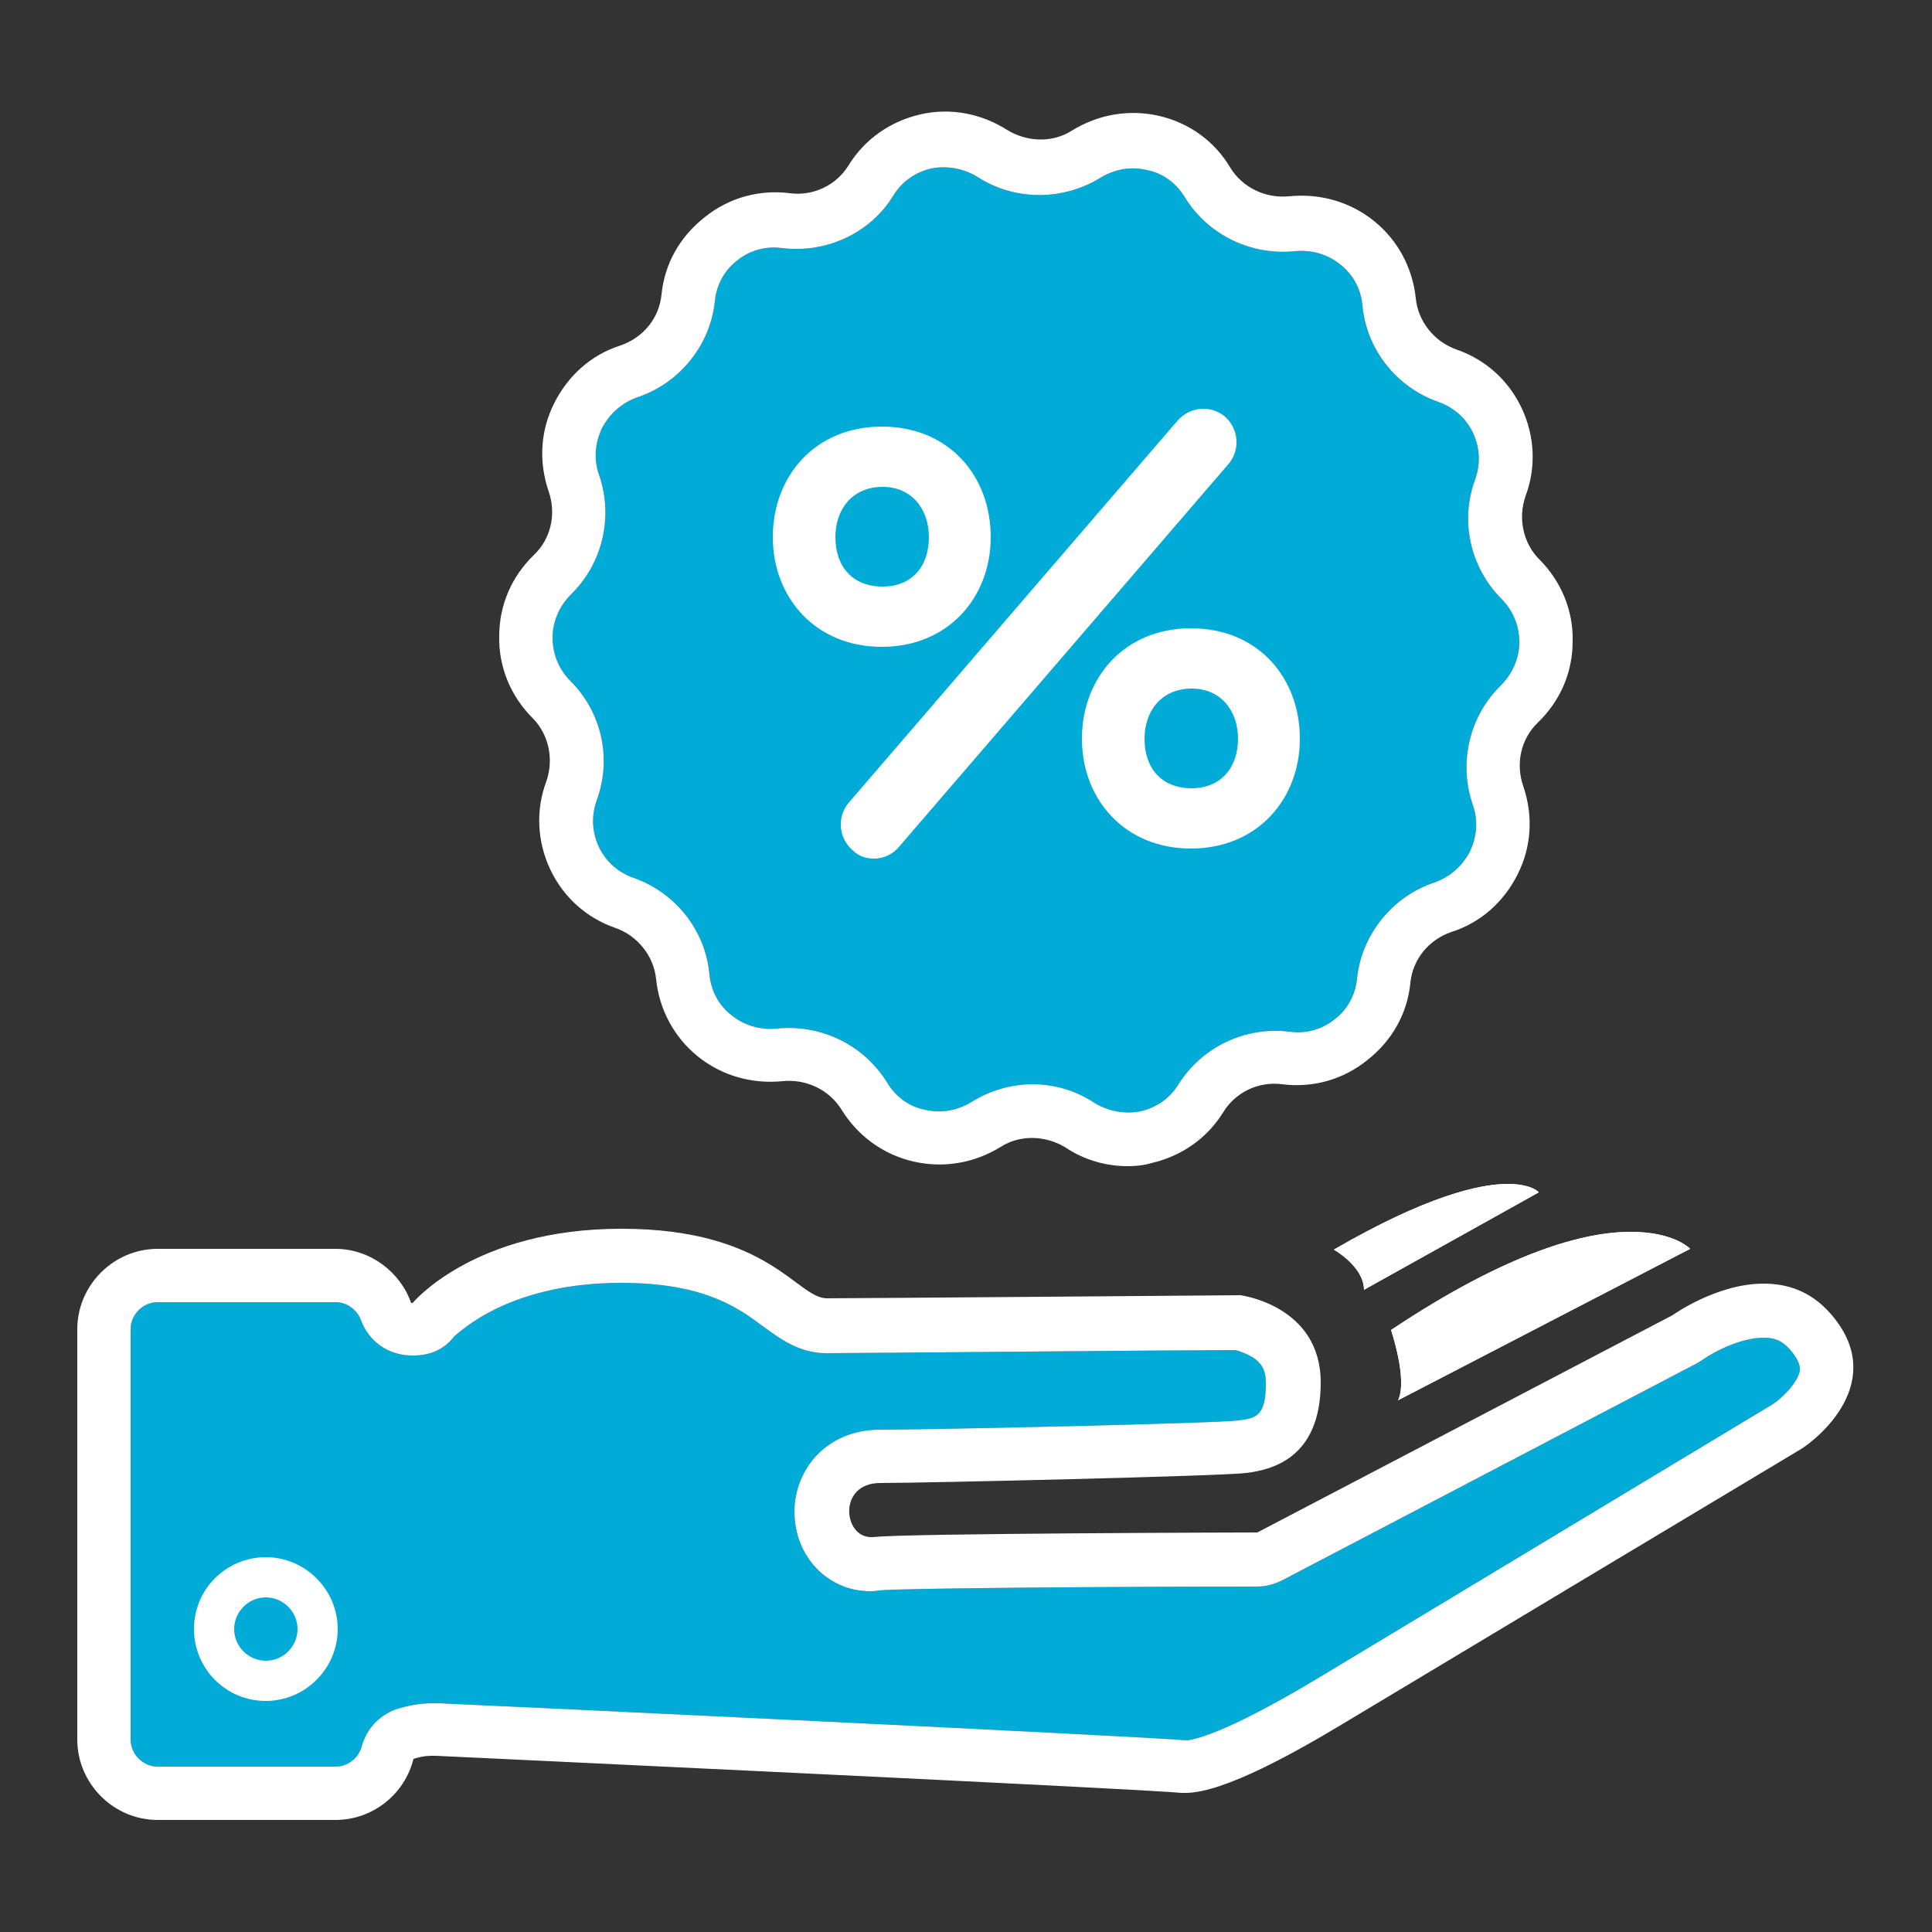
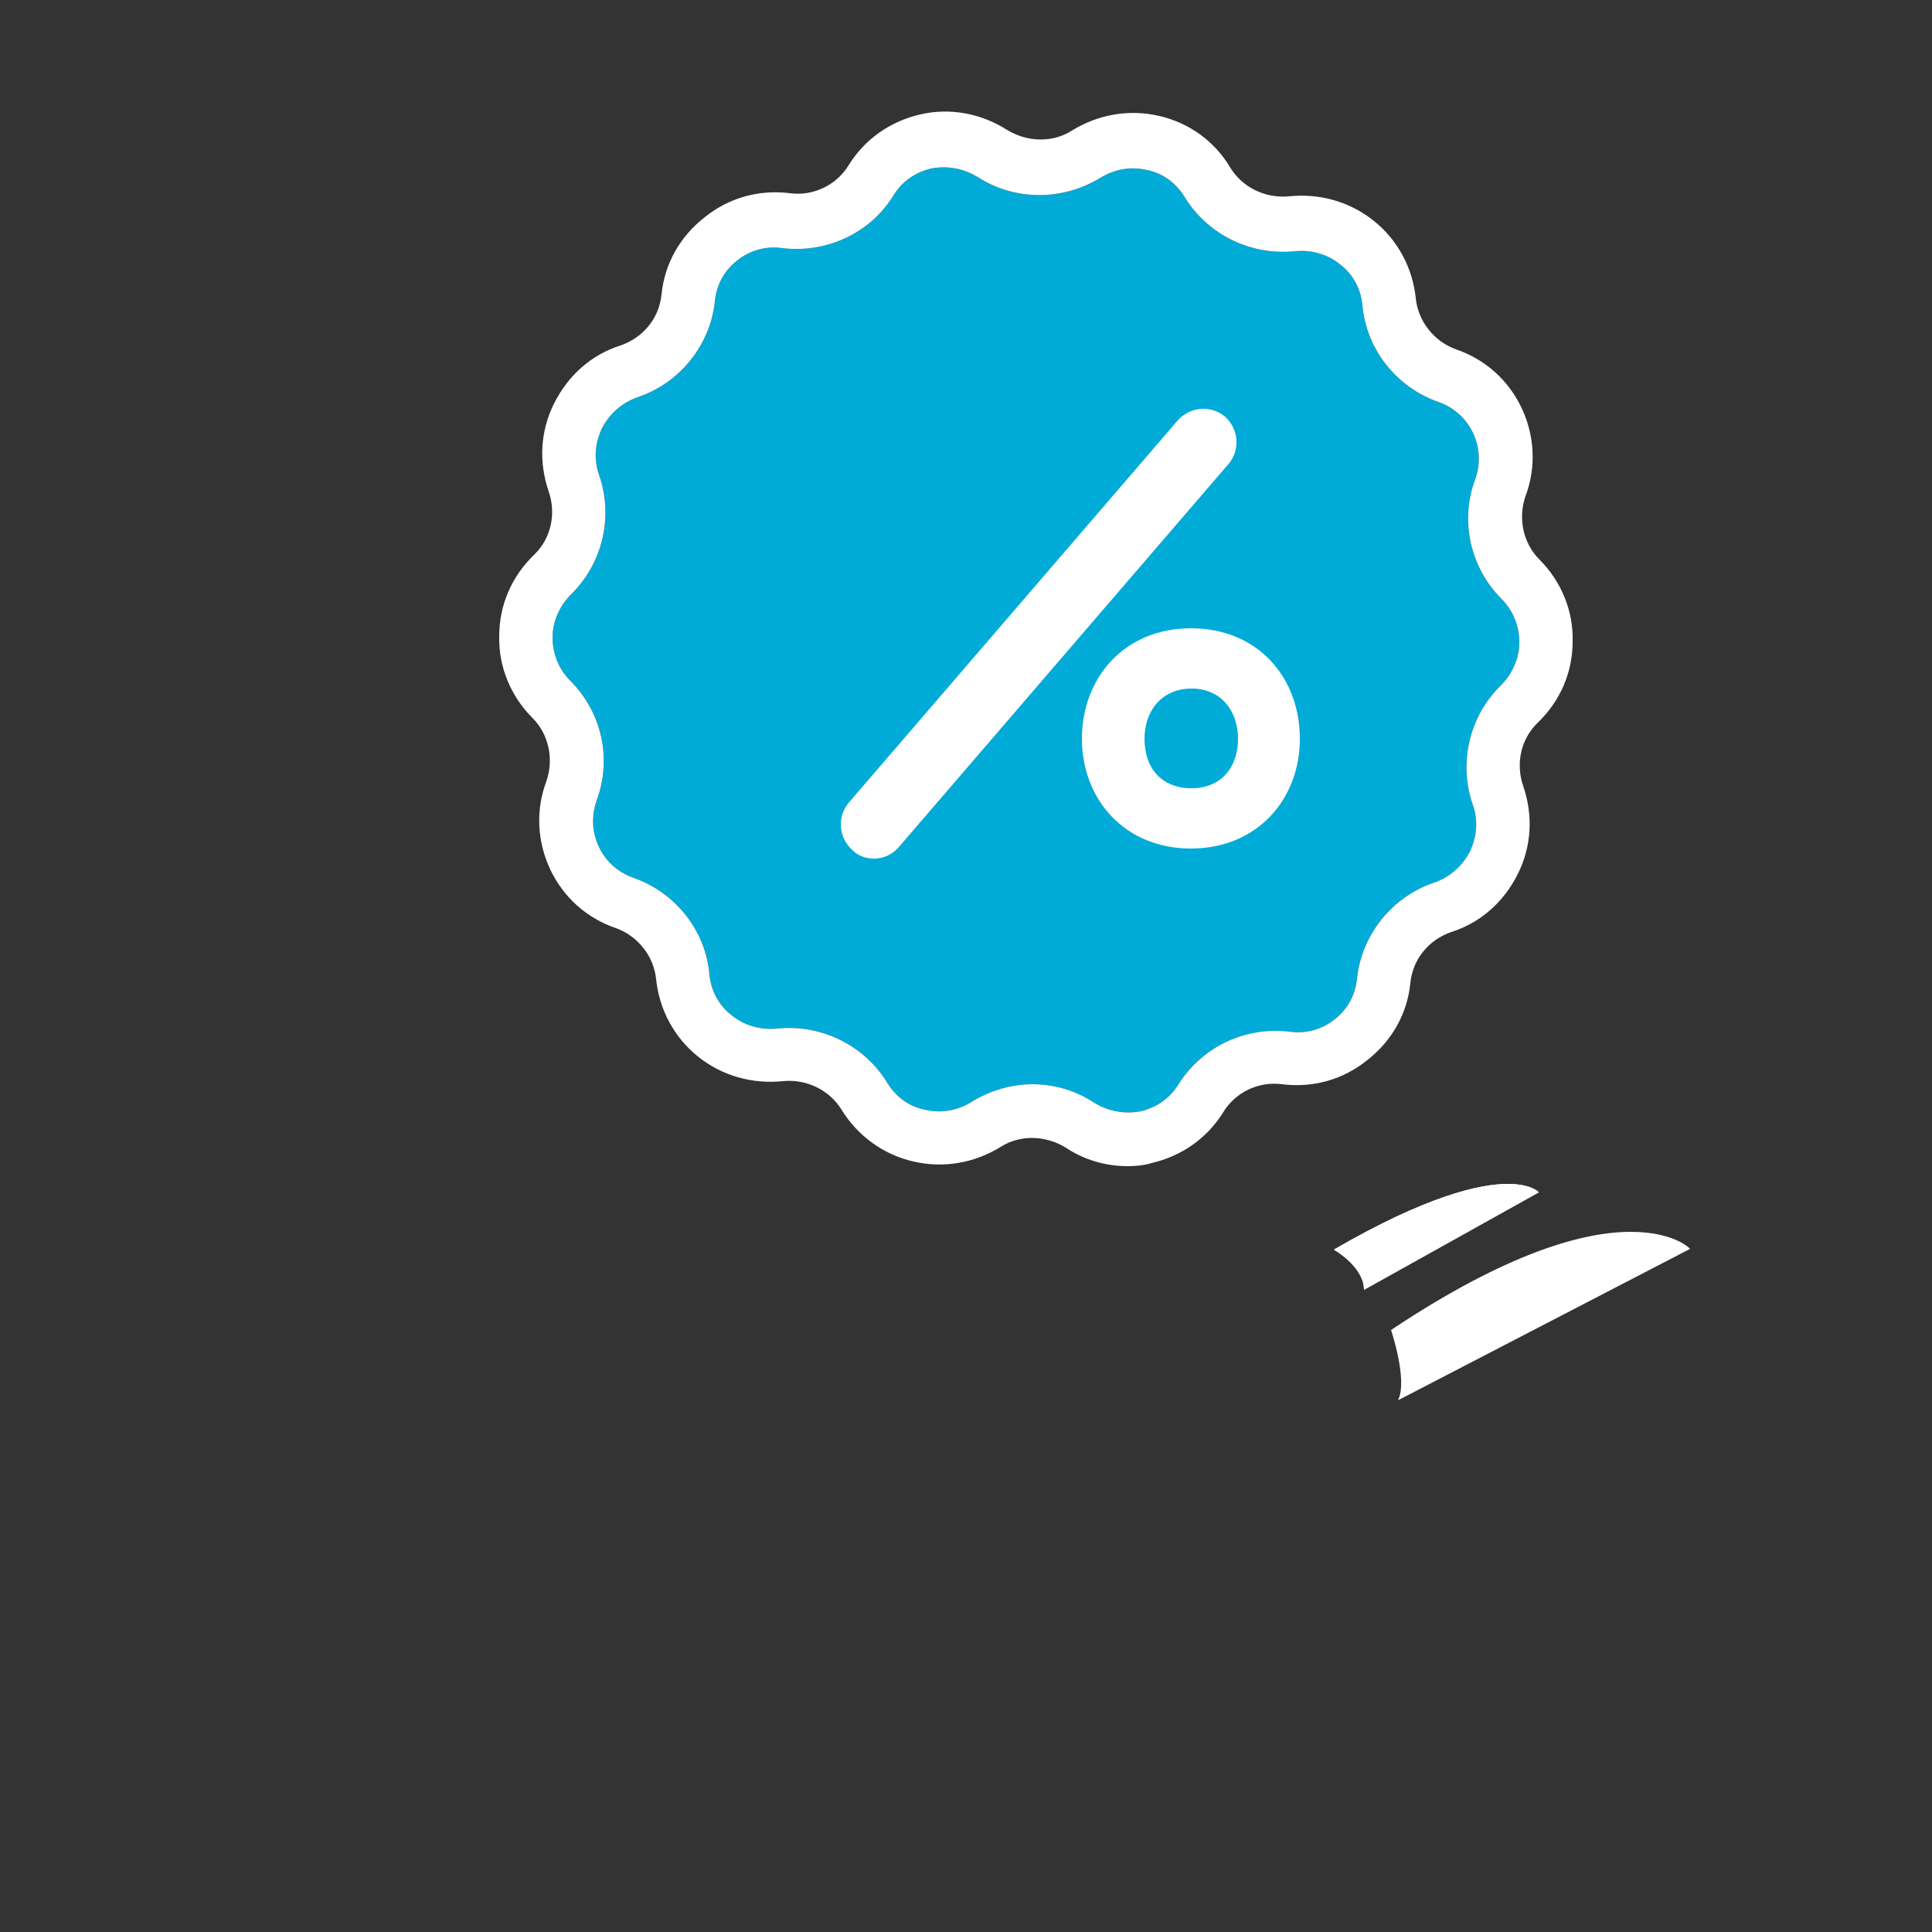
<svg xmlns="http://www.w3.org/2000/svg" version="1.1" id="Layer_1" x="0px" y="0px" viewBox="0 0 250 250" style="enable-background:new 0 0 250 250;" xml:space="preserve">
  <rect x="0" y="0" width="250" height="250" fill="#333333" stroke="none" />
  <style type="text/css">
	.st0{fill:#00ABD8;}
	.st1{fill:#FFFFFF;}
</style>
  <g>
    <g>
-       <path class="st0" d="M80.4,166c10.8,0,15.2,3.3,18.3,5.6c2.2,1.6,4.7,3.5,8.2,3.5c3.7,0,46.7-0.4,52.9-0.4c0.6,0.1,1.6,0.5,2.4,1    c1,0.7,1.6,1.5,1.6,3.3c0,4.3-1.3,4.5-3.5,4.8c-3.4,0.4-39.8,1.2-46.5,1.2c-3.2,0-6.1,1.2-8.1,3.3c-1.8,1.9-2.9,4.5-2.9,7.3    c0,5.8,4.3,10.3,9.8,10.3c0.4,0,0.7,0,1.1-0.1c3-0.3,31.6-0.5,49-0.5c1.1,0,2.2-0.3,3.2-0.8l53.7-28.1c0.3-0.2,0.5-0.3,0.8-0.5    c1.1-0.8,4.7-2.8,7.8-2.8c1.5,0,2.4,0.4,3.4,1.5c1.4,1.6,1.3,2.4,1.3,2.7c-0.2,1.6-2.4,3.7-3.5,4.4L170.8,217    c-12.8,7.7-16.5,8.1-17.2,8.2c-5.4-0.5-87.4-4.4-96.8-4.8c-0.3,0-0.6,0-0.8,0c-1.7,0-3.3,0.3-4.8,0.8c-2.2,0.8-3.8,2.6-4.4,4.8    c-0.4,1.5-1.8,2.6-3.4,2.6h-23c-1.9,0-3.5-1.6-3.5-3.5v-53.1c0-1.9,1.6-3.5,3.5-3.5h23c1.7,0,2.9,1.2,3.3,2.3    c1,2.8,3.6,4.6,6.6,4.6h0.2c2.2,0,4-0.8,5.3-2.5C59.5,172.4,65.8,166,80.4,166" />
-     </g>
+       </g>
    <g>
      <path class="st0" d="M133.6,140.3c2.8,0,5.6,0.8,8,2.4c1.8,1.1,3.9,1.5,6,1.1c2.1-0.5,3.8-1.7,4.9-3.5c3.1-4.9,8.7-7.5,14.4-6.8    c2.1,0.3,4.2-0.3,5.8-1.6c1.7-1.3,2.7-3.2,2.9-5.3c0.6-5.7,4.6-10.6,10-12.4c2-0.7,3.6-2.1,4.6-4c0.9-1.9,1.1-4,0.4-6    c-1.9-5.4-0.5-11.5,3.6-15.5c1.5-1.5,2.4-3.5,2.4-5.6c0-2.1-0.8-4.1-2.3-5.6c-4.1-4.1-5.4-10.2-3.4-15.5c0.7-2,0.6-4.1-0.3-6    c-0.9-1.9-2.5-3.3-4.5-4c-5.4-1.9-9.3-6.8-9.8-12.5c-0.2-2.1-1.2-4-2.9-5.3c-1.6-1.3-3.7-1.9-5.8-1.7c-5.7,0.6-11.3-2.1-14.3-7    c-1.1-1.8-2.8-3.1-4.9-3.5c-2.1-0.5-4.2-0.1-6,1c-4.9,3-11.1,3-15.9-0.1l0,0c-1.8-1.1-3.9-1.5-6-1.1c-2.1,0.5-3.8,1.7-4.9,3.5    c-3,4.9-8.7,7.5-14.4,6.8c-2.1-0.3-4.2,0.3-5.8,1.6c-1.7,1.3-2.7,3.2-2.9,5.3c-0.6,5.7-4.6,10.6-10,12.4c-2,0.7-3.6,2.1-4.6,4    c-0.9,1.9-1.1,4-0.4,6c1.9,5.4,0.5,11.5-3.6,15.5c-1.5,1.5-2.4,3.5-2.4,5.6c0,2.1,0.8,4.1,2.3,5.6c4.1,4.1,5.4,10.1,3.4,15.5    c-0.7,2-0.6,4.1,0.3,6c0.9,1.9,2.5,3.3,4.5,4c5.4,1.9,9.3,6.8,9.8,12.5c0.2,2.1,1.2,4,2.9,5.3c1.6,1.3,3.7,1.9,5.8,1.7    c5.7-0.6,11.3,2.1,14.3,7c1.1,1.8,2.8,3.1,4.9,3.5c2.1,0.5,4.2,0.1,6-1C128.1,141.1,130.9,140.3,133.6,140.3z" />
    </g>
    <g>
-       <path class="st1" d="M34.4,220.1c-5.2,0-9.3-4.2-9.3-9.3c0-5.2,4.2-9.3,9.3-9.3s9.3,4.2,9.3,9.3C43.7,215.9,39.5,220.1,34.4,220.1    z M34.4,206.7c-2.3,0-4.1,1.9-4.1,4.1c0,2.3,1.9,4.1,4.1,4.1c2.3,0,4.1-1.9,4.1-4.1C38.5,208.5,36.6,206.7,34.4,206.7z" />
-     </g>
+       </g>
    <g>
      <g>
        <path class="st1" d="M195.1,153.2c-3.7,0-10.6,1.6-22.5,8.5c0,0,3.9,2.2,3.9,5.2l22.6-12.6C199.2,154.3,198.2,153.2,195.1,153.2     L195.1,153.2z" />
      </g>
      <g>
        <path class="st1" d="M211,159.4c-5.9,0-15.7,2.5-31,12.7c0,0,2.2,6.5,0.9,9.1l37.8-19.6C218.7,161.6,216.7,159.4,211,159.4     L211,159.4z" />
      </g>
      <g>
-         <path class="st1" d="M80.4,166c10.8,0,15.2,3.3,18.3,5.6c2.2,1.6,4.7,3.5,8.2,3.5c3.7,0,46.7-0.4,52.9-0.4c0.6,0.1,1.6,0.5,2.4,1     c1,0.7,1.6,1.5,1.6,3.3c0,4.3-1.3,4.5-3.5,4.8c-3.4,0.4-39.8,1.2-46.5,1.2c-3.2,0-6.1,1.2-8.1,3.3c-1.8,1.9-2.9,4.5-2.9,7.3     c0,5.8,4.3,10.3,9.8,10.3c0.4,0,0.7,0,1.1-0.1c3-0.3,31.6-0.5,49-0.5c1.1,0,2.2-0.3,3.2-0.8l53.7-28.1c0.3-0.2,0.5-0.3,0.8-0.5     c1.1-0.8,4.7-2.8,7.8-2.8c1.5,0,2.4,0.4,3.4,1.5c1.4,1.6,1.3,2.4,1.3,2.7c-0.2,1.6-2.4,3.7-3.5,4.4L170.8,217     c-12.8,7.7-16.5,8.1-17.2,8.2c-5.4-0.5-87.4-4.4-96.8-4.8c-0.3,0-0.6,0-0.8,0c-1.7,0-3.3,0.3-4.8,0.8c-2.2,0.8-3.8,2.6-4.4,4.8     c-0.4,1.5-1.8,2.6-3.4,2.6h-23c-1.9,0-3.5-1.6-3.5-3.5v-53.1c0-1.9,1.6-3.5,3.5-3.5h23c1.7,0,2.9,1.2,3.3,2.3     c1,2.8,3.6,4.6,6.6,4.6h0.2c2.2,0,4-0.8,5.3-2.5C59.5,172.4,65.8,166,80.4,166 M80.4,159c-19.1,0-27,9.6-27,9.6h-0.2     c-1.4-4-5.3-7-9.8-7h-23c-5.7,0-10.4,4.7-10.4,10.4v53.1c0,5.7,4.7,10.4,10.4,10.4h23c4.9,0,9-3.4,10.1-7.9     c0.6-0.2,1.4-0.4,2.4-0.4c0.2,0,0.3,0,0.5,0c0,0,91.8,4.3,96.5,4.8c0.2,0,0.4,0,0.5,0c5,0,14.5-5.4,20.8-9.2     c6.5-3.9,56.5-33.9,58.7-35.2c2.2-1.3,11.7-8.9,3.9-17.7c-2.6-2.9-5.6-3.8-8.6-3.8c-6.1,0-11.8,4.1-11.8,4.1l-53.7,28.1     c0,0-45.8,0.1-49.7,0.6c-0.1,0-0.2,0-0.3,0c-3.6,0-4.3-7,1.2-7c5.7,0,44.4-0.9,47.4-1.3s9.6-1.7,9.6-11.7     c0-10-10.4-11.3-10.4-11.3s-49.6,0.4-53.5,0.4S99.6,159,80.4,159L80.4,159z" />
-       </g>
+         </g>
    </g>
    <g>
      <path class="st1" d="M145.9,150.9c-2.8,0-5.6-0.8-8-2.4c-2.6-1.6-5.9-1.7-8.4-0.1c-3.4,2.1-7.4,2.8-11.3,1.9    c-3.9-0.9-7.2-3.3-9.3-6.7c-1.6-2.6-4.6-4-7.6-3.7c-4,0.4-7.9-0.7-11-3.2c-3.1-2.5-5-6.1-5.4-10c-0.3-3-2.4-5.6-5.2-6.6    c-3.8-1.3-6.8-4-8.5-7.6c-1.7-3.6-1.9-7.7-0.5-11.4c1-2.9,0.3-6.1-1.8-8.2c-2.8-2.8-4.4-6.6-4.3-10.6c0-4,1.6-7.7,4.5-10.5    c2.2-2.1,2.9-5.3,1.9-8.2c-1.3-3.8-1.1-7.8,0.7-11.4c1.8-3.6,4.8-6.3,8.6-7.5c2.9-1,5-3.5,5.3-6.6c0.4-4,2.4-7.5,5.6-10    c3.1-2.5,7-3.6,11-3.1c3,0.4,6-1,7.6-3.6c2.1-3.4,5.4-5.7,9.3-6.6c3.9-0.9,7.9-0.1,11.2,2c2.6,1.6,5.9,1.7,8.4,0.1    c3.4-2.1,7.4-2.8,11.3-1.9c3.9,0.9,7.2,3.3,9.2,6.7c1.6,2.6,4.6,4,7.6,3.7c4-0.4,7.9,0.7,11,3.2s5,6.1,5.4,10    c0.3,3,2.4,5.6,5.2,6.6c3.8,1.3,6.8,4,8.5,7.6c1.7,3.6,1.9,7.7,0.5,11.4c-1,2.9-0.3,6.1,1.8,8.2c2.8,2.8,4.4,6.6,4.3,10.6    c0,4-1.6,7.7-4.5,10.5c-2.2,2.1-2.9,5.3-1.9,8.2c1.3,3.8,1.1,7.8-0.7,11.4c-1.8,3.6-4.8,6.3-8.6,7.5c-2.9,1-5,3.5-5.3,6.6    c-0.4,4-2.4,7.5-5.6,10c-3.1,2.5-7,3.6-11,3.1c-3-0.4-6,1-7.6,3.6c-2.1,3.4-5.4,5.7-9.3,6.6C148,150.8,147,150.9,145.9,150.9z     M133.6,140.3c2.8,0,5.6,0.8,8,2.4c1.8,1.1,3.9,1.5,6,1.1c2.1-0.5,3.8-1.7,4.9-3.5c3.1-4.9,8.7-7.5,14.4-6.8    c2.1,0.3,4.2-0.3,5.8-1.6c1.7-1.3,2.7-3.2,2.9-5.3c0.6-5.7,4.6-10.6,10-12.4c2-0.7,3.6-2.1,4.6-4c0.9-1.9,1.1-4,0.4-6    c-1.9-5.4-0.5-11.5,3.6-15.5c1.5-1.5,2.4-3.5,2.4-5.6c0-2.1-0.8-4.1-2.3-5.6c-4.1-4.1-5.4-10.2-3.4-15.5c0.7-2,0.6-4.1-0.3-6    c-0.9-1.9-2.5-3.3-4.5-4c-5.4-1.9-9.3-6.8-9.8-12.5c-0.2-2.1-1.2-4-2.9-5.3c-1.6-1.3-3.7-1.9-5.8-1.7c-5.7,0.6-11.3-2.1-14.3-7    c-1.1-1.8-2.8-3.1-4.9-3.5c-2.1-0.5-4.2-0.1-6,1c-4.9,3-11.1,3-15.9-0.1l0,0c-1.8-1.1-3.9-1.5-6-1.1c-2.1,0.5-3.8,1.7-4.9,3.5    c-3,4.9-8.7,7.5-14.4,6.8c-2.1-0.3-4.2,0.3-5.8,1.6c-1.7,1.3-2.7,3.2-2.9,5.3c-0.6,5.7-4.6,10.6-10,12.4c-2,0.7-3.6,2.1-4.6,4    c-0.9,1.9-1.1,4-0.4,6c1.9,5.4,0.5,11.5-3.6,15.5c-1.5,1.5-2.4,3.5-2.4,5.6c0,2.1,0.8,4.1,2.3,5.6c4.1,4.1,5.4,10.1,3.4,15.5    c-0.7,2-0.6,4.1,0.3,6c0.9,1.9,2.5,3.3,4.5,4c5.4,1.9,9.3,6.8,9.8,12.5c0.2,2.1,1.2,4,2.9,5.3c1.6,1.3,3.7,1.9,5.8,1.7    c5.7-0.6,11.3,2.1,14.3,7c1.1,1.8,2.8,3.1,4.9,3.5c2.1,0.5,4.2,0.1,6-1C128.1,141.1,130.9,140.3,133.6,140.3z" />
    </g>
    <g>
-       <path class="st1" d="M100,69.5c0-7.9,5.5-14.3,14.1-14.3c8.7,0,14.1,6.4,14.1,14.3c0,7.8-5.5,14.2-14.1,14.2    C105.5,83.7,100,77.3,100,69.5z M120.2,69.5c0-3.6-2.2-6.5-6-6.5c-3.9,0-6.1,2.9-6.1,6.5c0,3.8,2.2,6.4,6.1,6.4    C118,75.9,120.2,73.3,120.2,69.5z" />
-     </g>
+       </g>
    <g>
      <path class="st1" d="M140,95.6c0-7.9,5.5-14.3,14.1-14.3c8.7,0,14.1,6.4,14.1,14.3c0,7.8-5.5,14.2-14.1,14.2    C145.5,109.8,140,103.4,140,95.6z M160.2,95.6c0-3.6-2.2-6.5-6-6.5c-3.9,0-6.1,2.9-6.1,6.5c0,3.8,2.2,6.4,6.1,6.4    C158,102,160.2,99.3,160.2,95.6z" />
    </g>
    <g>
      <path class="st1" d="M113.1,111.1c-1,0-2-0.3-2.8-1.1c-1.8-1.6-2-4.3-0.5-6.1l42.6-49.5c1.6-1.8,4.3-2,6.1-0.5    c1.8,1.6,2,4.3,0.5,6.1l-42.6,49.5C115.5,110.6,114.3,111.1,113.1,111.1z" />
    </g>
    <g>
      <g>
        <path class="st1" d="M195.1,153.2c-3.7,0-10.6,1.6-22.5,8.5c0,0,3.9,2.2,3.9,5.2l22.6-12.6C199.2,154.3,198.2,153.2,195.1,153.2     L195.1,153.2z" />
      </g>
      <g>
-         <path class="st1" d="M211,159.4c-5.9,0-15.7,2.5-31,12.7c0,0,2.2,6.5,0.9,9.1l37.8-19.6C218.7,161.6,216.7,159.4,211,159.4     L211,159.4z" />
-       </g>
+         </g>
    </g>
  </g>
</svg>